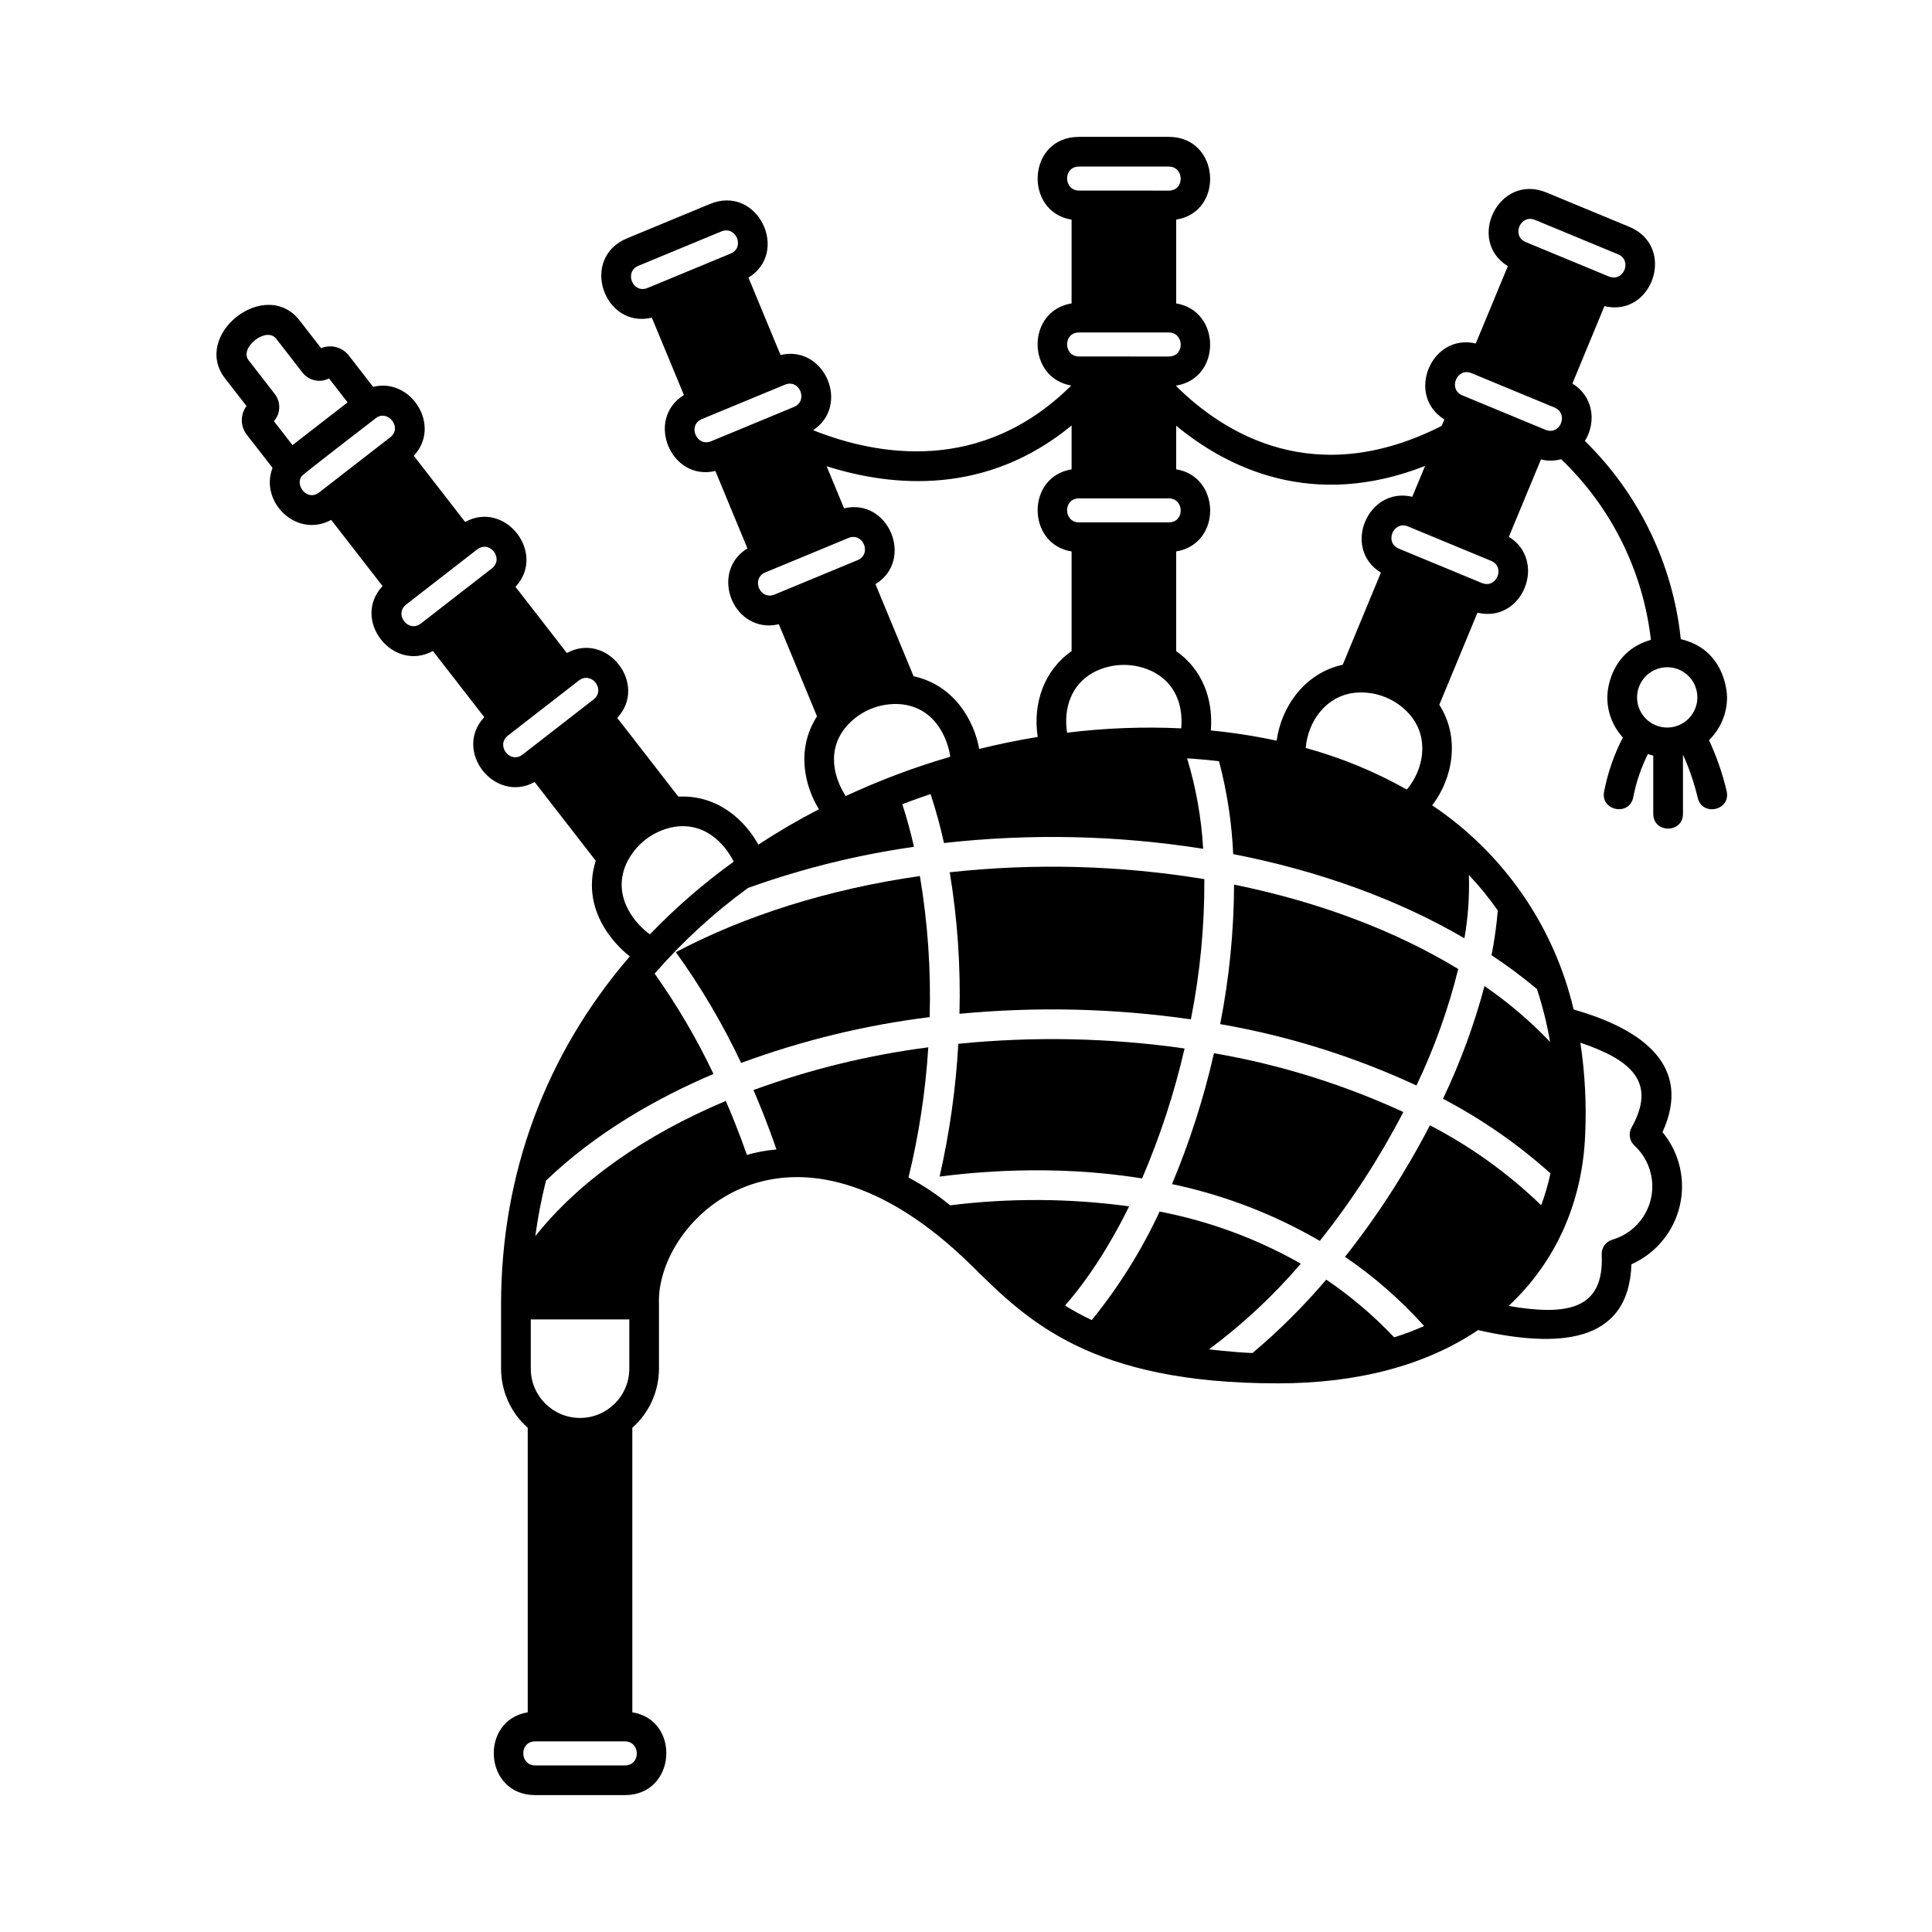
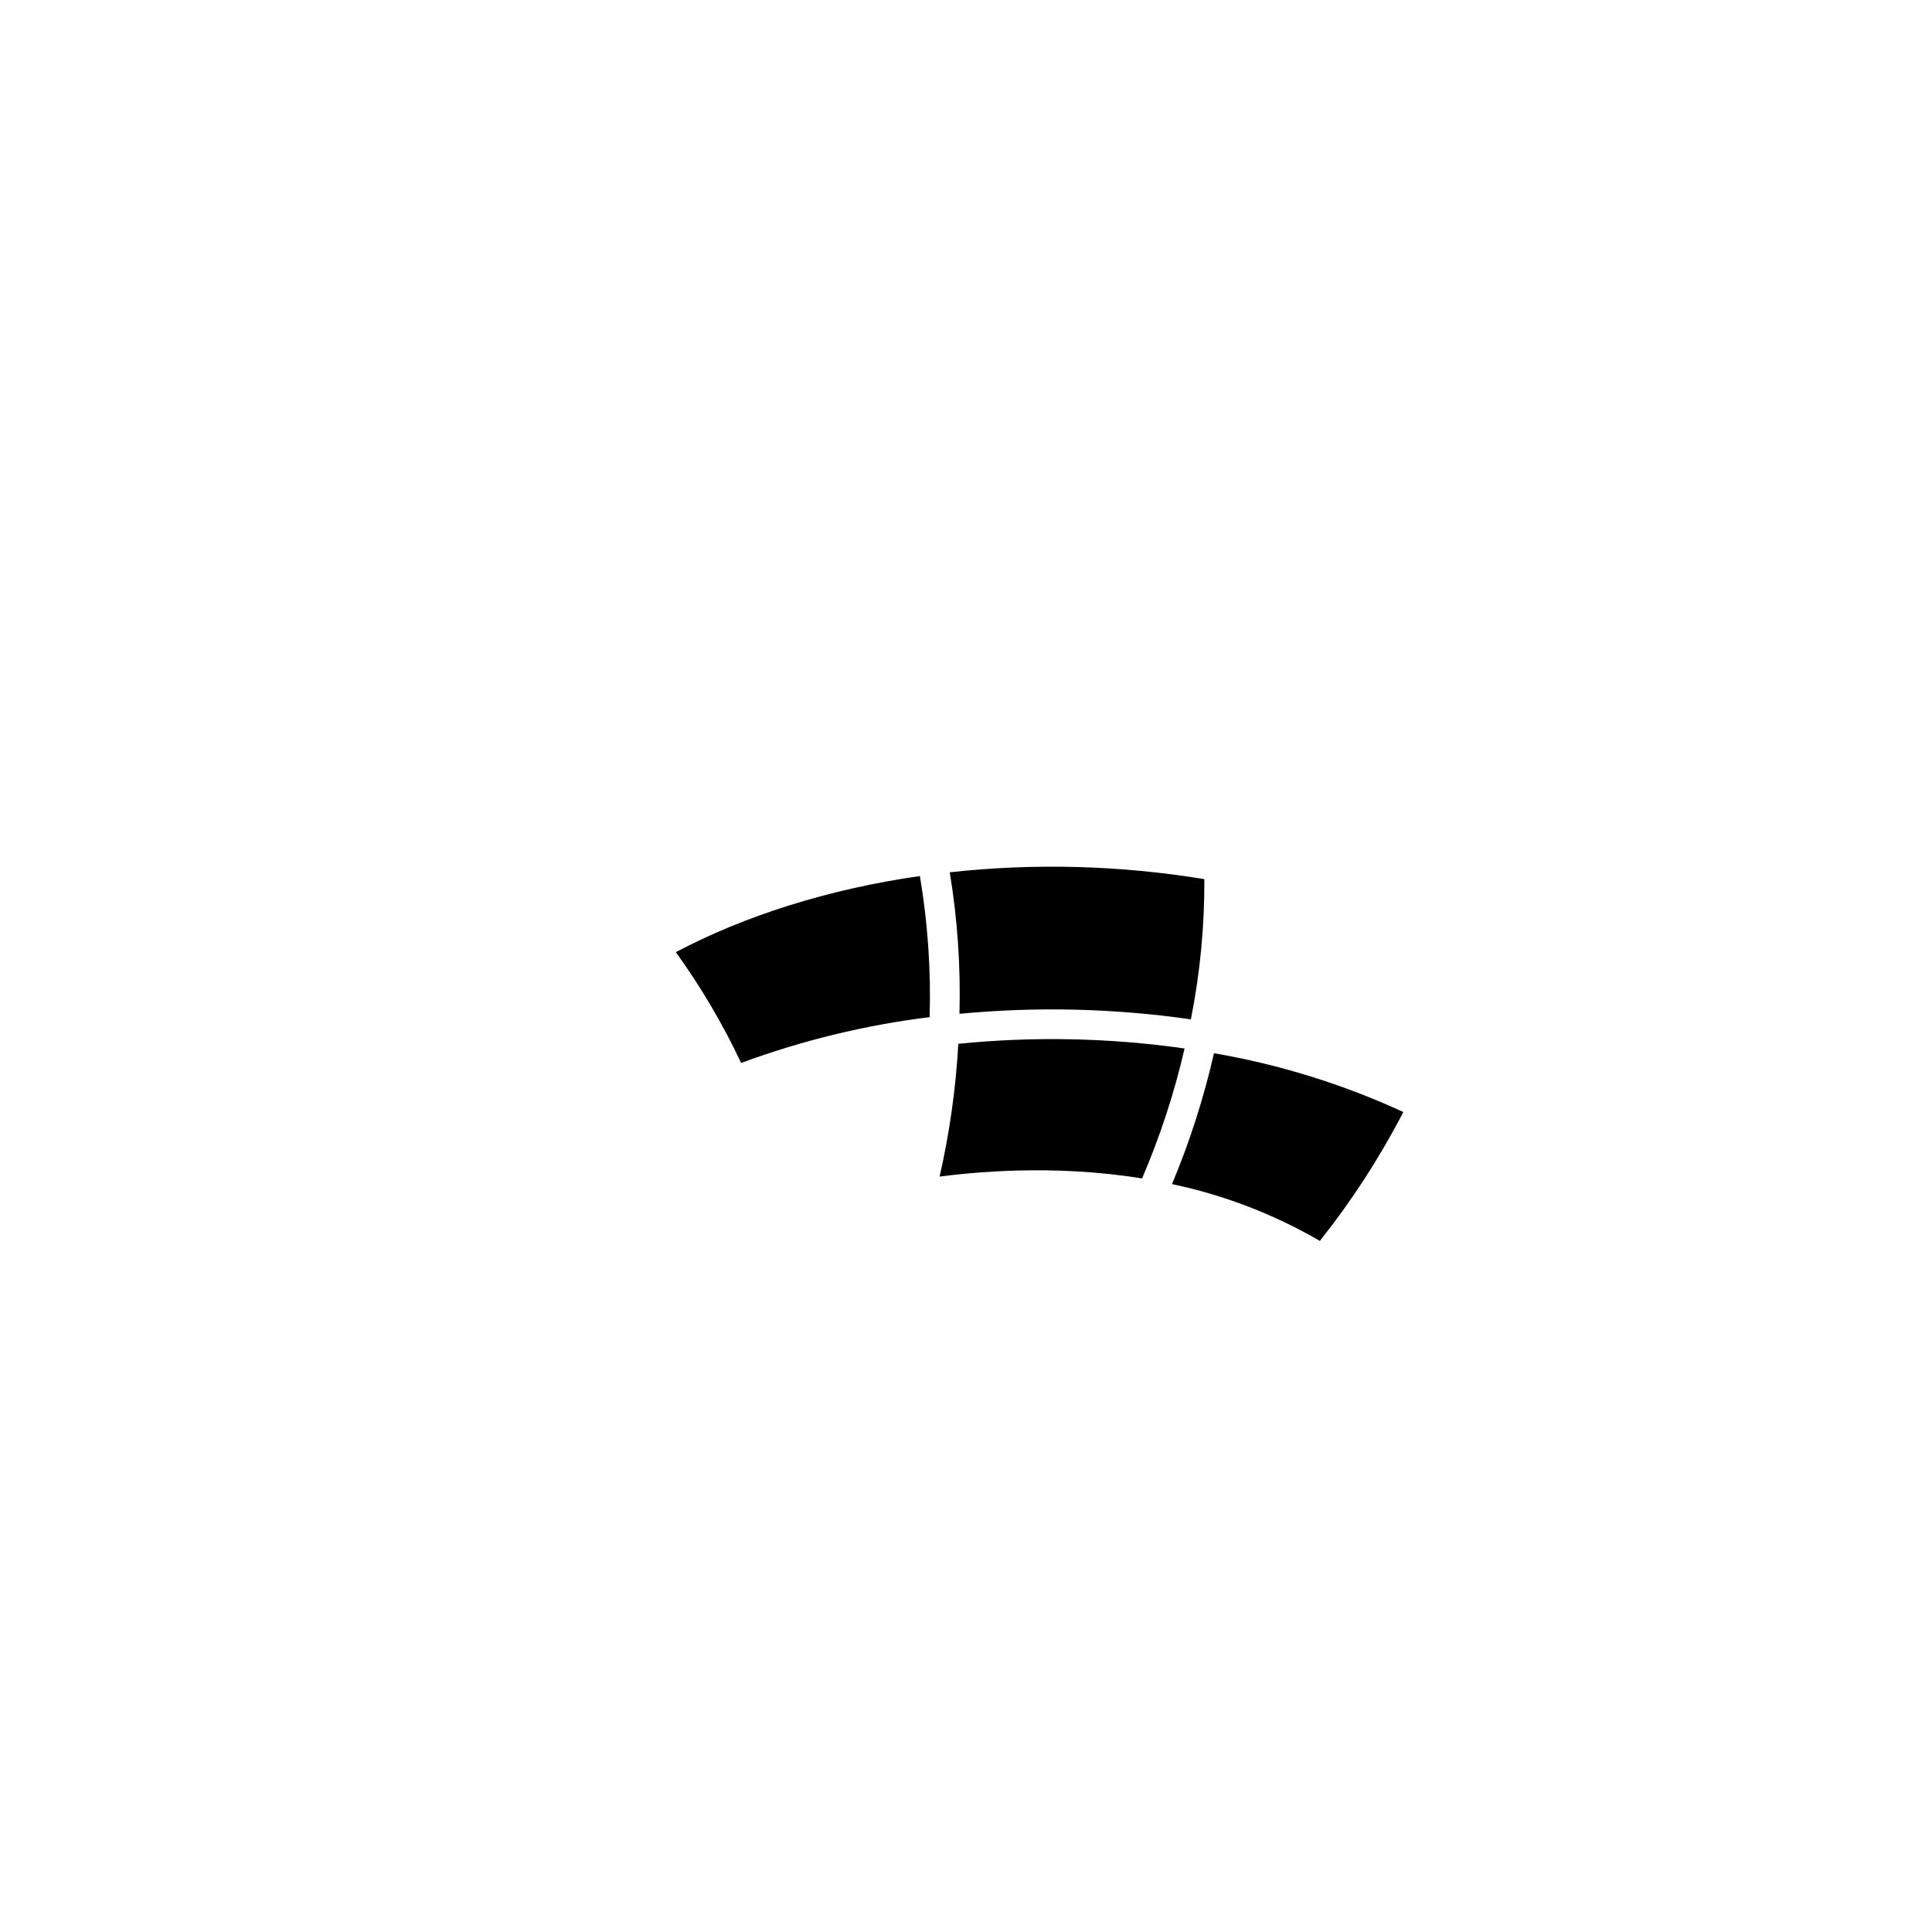
<svg xmlns="http://www.w3.org/2000/svg" fill="#000000" width="800px" height="800px" version="1.1" viewBox="144 144 512 512">
  <g>
-     <path d="m601.58 353.64c-1.102-4.644-2.664-9.164-4.672-13.496 3.051-2.981 4.773-7.062 4.781-11.328 0-1.754-0.84-12.781-12.262-15.434-2.102-19.938-11.09-38.512-25.422-52.527 0.031-0.051 0.066-0.094 0.098-0.141 3.039-5.09 2.051-11.715-3.398-15.078l8.488-20.504c12.793 3.047 19.176-15.812 6.586-21.023l-21.977-9.102c-12.59-5.203-21.305 12.699-10.207 19.527l-8.496 20.5c-11.805-2.809-18.684 13.738-8.324 20.117l-0.711 1.715c-33.461 16.977-57.496 2.215-70.363-10.547v-0.133c12.109-1.965 11.891-19.863 0-21.773v-22.203c12.938-2.098 11.629-21.941-1.969-21.941h-23.781c-13.809 0-14.688 19.898-1.969 21.941v22.195c-12.066 1.957-11.918 19.77-0.082 21.758-23.797 23.629-51.555 18.566-68.41 11.848 9.977-6.598 2.996-22.695-8.637-19.93l-8.5-20.504c11.059-6.805 2.445-24.754-10.207-19.52l-21.973 9.102c-12.633 5.231-6.144 24.043 6.574 21.027l8.5 20.5c-10.328 6.356-3.504 22.934 8.328 20.121l8.5 20.516c-9.469 5.828-4.648 20.422 5.746 20.422l0.004-0.004c0.871-0.008 1.734-0.113 2.578-0.32l10.113 24.402c-5.691 8.895-3.191 18.59 0.504 24.633-5.508 2.852-10.867 5.984-16.051 9.383-3.383-6.195-10.602-13.27-21.199-12.723l-16.195-20.871c8.281-8.859-2.676-23.023-13.348-17.188l-13.617-17.539c8.285-8.863-2.672-23.035-13.348-17.199l-13.602-17.531c7.481-7.984-0.801-20.836-10.766-18.254l-6.484-8.359v0.004c-1.738-2.195-4.723-2.977-7.312-1.914l-5.691-7.328c-9.055-11.672-28.707 3.809-19.77 15.336l5.691 7.336c-1.684 2.25-1.664 5.348 0.055 7.57l6.848 8.816c-3.512 8.988 6.359 18.77 15.543 13.785l13.605 17.535c-8.355 8.957 2.746 23.008 13.352 17.203l13.609 17.531c-8.344 8.938 2.731 23.012 13.348 17.199l16.188 20.855c-4.535 14.535 7.512 24.203 9.031 25.348-22.336 25.898-34.121 57.699-34.121 92.285l0.004 16.984c0.012 5.988 2.582 11.688 7.062 15.66v75.402c-12.848 2.086-11.715 21.941 1.969 21.941h23.785c13.652 0 14.875-19.867 1.969-21.941l-0.004-75.402c4.484-3.973 7.055-9.672 7.066-15.66v-16.984c0-0.051-0.012-0.102-0.016-0.152h0.012c-0.871-22.359 34.918-57.516 83.027-10.031 14.609 14.422 31.328 31.051 80.973 31.051 21.16 0 39.156-4.758 53.066-14.113 20.766 4.703 39.953 3.894 40.648-17.449l0.004 0.004c6.449-2.871 11.188-8.594 12.805-15.469 1.617-6.875-0.074-14.109-4.574-19.555 7.961-17.402-5.066-27.242-23.551-32.488h0.004c-5.207-22.125-18.598-41.457-37.48-54.109 5.594-7.363 7.375-18.07 1.879-26.656l10.113-24.398c12.027 2.852 18.586-13.781 8.324-20.113l8.5-20.508 0.004 0.004c1.754 0.449 3.598 0.426 5.344-0.062 13.277 12.688 21.695 29.629 23.789 47.875-9.781 2.777-11.547 11.773-11.547 15.25-0.012 3.934 1.461 7.727 4.117 10.629-2.34 4.531-4.016 9.375-4.984 14.383-0.926 5.117 6.82 6.523 7.742 1.406h0.004c0.77-3.961 2.07-7.797 3.871-11.41 0.465 0.168 0.941 0.309 1.422 0.418v15.434c0 5.215 7.871 5.207 7.871 0v-15.566c0.016-0.004 0.035-0.008 0.051-0.012 1.645 3.641 2.934 7.43 3.859 11.316 1.168 5.059 8.855 3.363 7.664-1.773zm-53.223-145.48c-3.918-1.625-1.418-7.477 2.438-5.883l21.973 9.102c3.938 1.633 1.473 7.5-2.43 5.883zm-26.699 59.324-3.387 8.168c-11.793-2.797-18.754 13.672-8.32 20.105l-10.109 24.402c-9.906 2.164-16.25 10.902-17.516 20.137h0.004c-5.758-1.246-11.582-2.152-17.445-2.715 0.691-8.332-2.309-16.227-9.184-21.023v-26.422c12.125-1.965 11.891-19.852 0-21.762v-11.555c13.48 11.133 36.047 22.387 65.957 10.664zm33.113 152.5c0.008 0.047 0.016 0.09 0.023 0.137v-0.004c-5.269-5.516-11.094-10.477-17.383-14.805-2.738 10.277-6.422 20.277-11 29.875 10.27 5.387 19.836 12.023 28.477 19.762-0.605 2.875-1.43 5.699-2.461 8.449-8.754-8.449-18.688-15.586-29.488-21.184-6.367 12.312-13.898 23.988-22.496 34.863 7.711 5.238 14.75 11.398 20.969 18.34-2.586 1.148-5.238 2.148-7.941 2.992-5.43-5.734-11.465-10.863-17.996-15.301-5.969 7.016-12.508 13.527-19.551 19.461-5.812-0.258-11.41-0.973-11.52-0.984 8.934-6.629 17.094-14.246 24.328-22.699-11.637-6.617-24.277-11.281-37.422-13.812-4.781 10.293-10.82 19.953-17.984 28.758-2.434-1.141-4.797-2.422-7.078-3.844 8.355-9.586 14.16-20.547 16.984-26.293-15.73-2.144-31.672-2.234-47.43-0.277-3.43-2.809-7.125-5.281-11.039-7.375 2.762-11.32 4.516-22.863 5.246-34.492-15.816 2.047-31.359 5.848-46.336 11.324 1.113 2.586 3.441 8.02 6.098 15.738v0.004c-2.633 0.227-5.238 0.707-7.781 1.426l-0.051 0.016c-2.242-6.414-4.289-11.277-5.598-14.297-21.559 9.062-39.055 21.422-50.48 35.848v-0.004c0.668-4.957 1.613-9.875 2.836-14.73 13.305-12.793 29.637-22.012 44.387-28.262-4.418-9.301-9.637-18.199-15.598-26.594 7.371-8.465 15.664-16.078 24.73-22.691 14.258-5.129 29.004-8.785 44.004-10.914-0.902-3.953-1.938-7.727-3.086-11.285 0.344-0.133 2.945-1.168 7.484-2.699 1.398 4.266 2.586 8.598 3.551 12.98 22.859-2.57 45.961-2.059 68.684 1.523-0.457-8.121-1.887-16.164-4.25-23.949 0.473 0.027 0.949 0.047 1.418 0.078 2.363 0.164 4.707 0.383 7.027 0.66h0.004c2.129 8.047 3.391 16.301 3.762 24.621 22.684 4.418 43.582 11.965 61.273 22.305 0.973-5.531 1.367-11.152 1.184-16.766 2.789 2.938 5.352 6.082 7.664 9.406-0.332 3.977-0.887 7.934-1.664 11.848 4.18 2.758 8.199 5.754 12.039 8.969 1.488 4.535 2.648 9.172 3.461 13.879zm-244 86.73c0 7.211-5.844 13.055-13.055 13.055-7.207 0-13.051-5.844-13.051-13.055v-13.047h26.105zm57.289-169.93c3.637-4.356 9.18-6.652 14.832-6.144 9.672 1.035 12.473 10.297 12.934 13.91-9.48 2.758-18.738 6.238-27.688 10.41-1.945-2.887-5.898-10.949-0.078-18.176zm65.75-14.605c5.031-2.633 11.035-2.633 16.066 0 5.508 3.016 7.711 8.555 7.16 14.84-10.098-0.473-20.219-0.086-30.25 1.152-0.988-6.477 1.086-12.754 7.023-15.992zm-3.856-46.102h23.785c4.125 0 4.309 6.356 0 6.356l-23.785 0.004c-4.125 0-4.309-6.359 0-6.359zm60.082 66.137c0.547-6.883 5.238-13.793 13.043-14.629 5.59-0.535 11.086 1.703 14.703 5.992 0.039 0.055 0.082 0.109 0.125 0.16 4.926 6.113 3.305 14.297-1.082 19.508-8.441-4.762-17.438-8.469-26.789-11.027zm-60.082-154.07h23.785c4.117 0 4.312 6.367 0 6.367l-23.785-0.004c-4.117 0-4.312-6.363 0-6.363zm0 43.965h23.785c4.125 0 4.305 6.367 0 6.367l-23.785-0.004c-4.129 0-4.309-6.363 0-6.363zm-1.969 24.645v11.629c-12.113 1.965-11.887 19.852 0 21.762v26.414c-7.328 5.106-10.316 13.867-8.984 22.738-5.199 0.852-10.387 1.914-15.504 3.188-1.277-7.293-6.484-16.891-17.383-19.273l-10.109-24.402c10.383-6.398 3.512-22.914-8.32-20.102l-4.625-11.156c17.613 5.594 42.441 7.719 64.926-10.797zm-114.79-42.32 21.973-9.102c3.856-1.594 6.363 4.254 2.426 5.887l-21.969 9.094c-3.91 1.621-6.32-4.269-2.43-5.883zm16.816 40.625c2.664-1.094-5.598 2.312 21.984-9.105 3.934-1.633 6.262 4.297 2.422 5.887l-21.965 9.098c-3.875 1.598-6.32-4.277-2.441-5.883zm16.844 40.621c2.273-0.945 18.855-7.82 21.969-9.102 3.902-1.621 6.324 4.262 2.422 5.879l-21.965 9.098c-3.926 1.617-6.328-4.266-2.426-5.879zm-129.66-61.914 6.934 8.93v-0.004c1.656 2.176 4.637 2.848 7.066 1.598l4.922 6.344-14.598 11.328-4.922-6.34h-0.004c1.801-2.039 1.895-5.074 0.219-7.219l-6.945-8.953c-2.531-3.262 4.727-9.043 7.328-5.684zm6.793 36.371c0.535-0.645 19.727-15.426 19.828-15.488 3.07-2.012 6.883 2.691 3.574 5.262l-18.797 14.578c-3.215 2.5-6.523-1.977-4.606-4.352zm27.676 34.055c2.078-1.617-0.977 0.754 18.777-14.578 3.328-2.578 7.227 2.445 3.898 5.031l-18.781 14.582c-3.352 2.594-7.219-2.457-3.898-5.035zm26.957 34.734c2.078-1.617-0.977 0.754 18.777-14.578 3.32-2.578 7.219 2.445 3.898 5.019-19.535 15.176-16.707 12.977-18.781 14.582-3.348 2.609-7.231-2.438-3.894-5.023zm31.312 34.055v0.004c2.363-5.164 7.106-8.844 12.695-9.848 9.219-1.488 14.285 6.062 15.805 9.219-7.957 5.731-15.383 12.172-22.184 19.242-3.133-2.117-10.32-9.426-6.316-18.613zm-0.324 238.87-23.781 0.004c-4.133 0-4.273-6.367 0-6.367h23.785c4.133 0 4.269 6.367 0 6.367zm266.78-169.07 0.004 0.004c-0.887 1.586-0.574 3.574 0.758 4.809 2.566 2.367 4.203 5.566 4.625 9.031 0.422 3.465-0.398 6.965-2.32 9.879-1.922 2.91-4.816 5.047-8.164 6.023-1.746 0.512-2.91 2.148-2.824 3.965 0.711 14.742-9.371 16.207-24.676 13.598 12.328-11.469 19.469-27.141 20.277-44.977 0.41-8.285-0.012-16.59-1.258-24.789 13.52 4.555 20.289 10.473 13.582 22.461zm-39.695-144.28-21.977-9.102c-3.918-1.621-1.445-7.492 2.422-5.887l21.98 9.105c3.949 1.633 1.461 7.492-2.426 5.883zm16.828-40.621-21.98-9.105c-3.898-1.613-1.441-7.484 2.422-5.887 0.113 0.047 16.484 6.828 21.98 9.105 3.859 1.598 1.586 7.543-2.422 5.891zm32.309 62.941c3.231 0 6.144 1.949 7.383 4.934 1.234 2.984 0.551 6.422-1.734 8.707-2.285 2.285-5.723 2.969-8.707 1.734-2.984-1.238-4.934-4.152-4.934-7.383 0.012-4.41 3.582-7.981 7.992-7.992z" />
-     <path d="m467.36 415.4c17.977 3.113 35.465 8.582 52.016 16.266 4.727-9.887 8.434-20.23 11.07-30.867-16.48-10.027-36.754-17.77-59.406-22.367-0.047 12.41-1.277 24.789-3.68 36.969z" />
-     <path d="m454.59 457.8c13.781 2.891 27.004 7.973 39.176 15.055 8.461-10.645 15.875-22.086 22.137-34.156-15.977-7.363-32.852-12.605-50.191-15.586-2.695 11.859-6.418 23.465-11.121 34.688z" />
+     <path d="m454.59 457.8c13.781 2.891 27.004 7.973 39.176 15.055 8.461-10.645 15.875-22.086 22.137-34.156-15.977-7.363-32.852-12.605-50.191-15.586-2.695 11.859-6.418 23.465-11.121 34.688" />
    <path d="m398.27 412.67c20.43-1.949 41.016-1.457 61.324 1.469 2.438-12.234 3.633-24.684 3.57-37.156-22.301-3.672-45.004-4.285-67.473-1.82 2.051 12.391 2.914 24.953 2.578 37.508z" />
    <path d="m397.96 420.62v0.066c-0.664 11.824-2.32 23.574-4.957 35.121 8.078-1.031 29.559-3.414 53.656 0.492 4.777-11.121 8.551-22.648 11.266-34.441-19.863-2.832-40-3.246-59.965-1.238z" />
    <path d="m323.1 396.33c6.66 9.234 12.457 19.062 17.309 29.363 16.129-5.961 32.895-10.035 49.957-12.145 0.367-12.516-0.5-25.043-2.586-37.391-24.344 3.492-46.426 10.539-64.68 20.172z" />
  </g>
</svg>